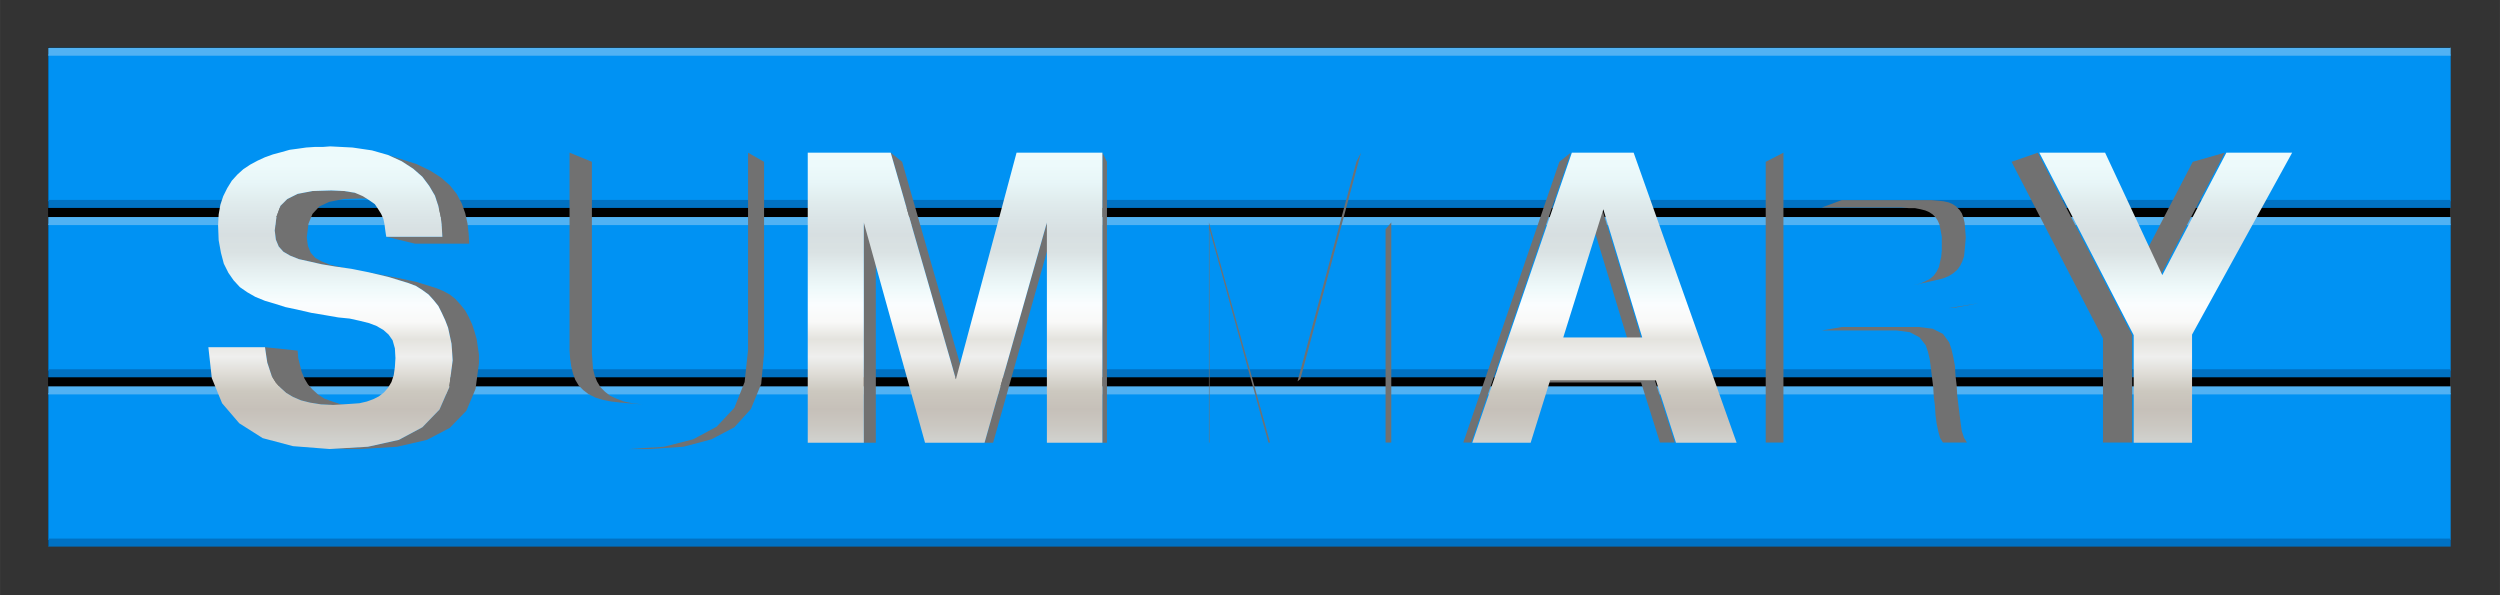
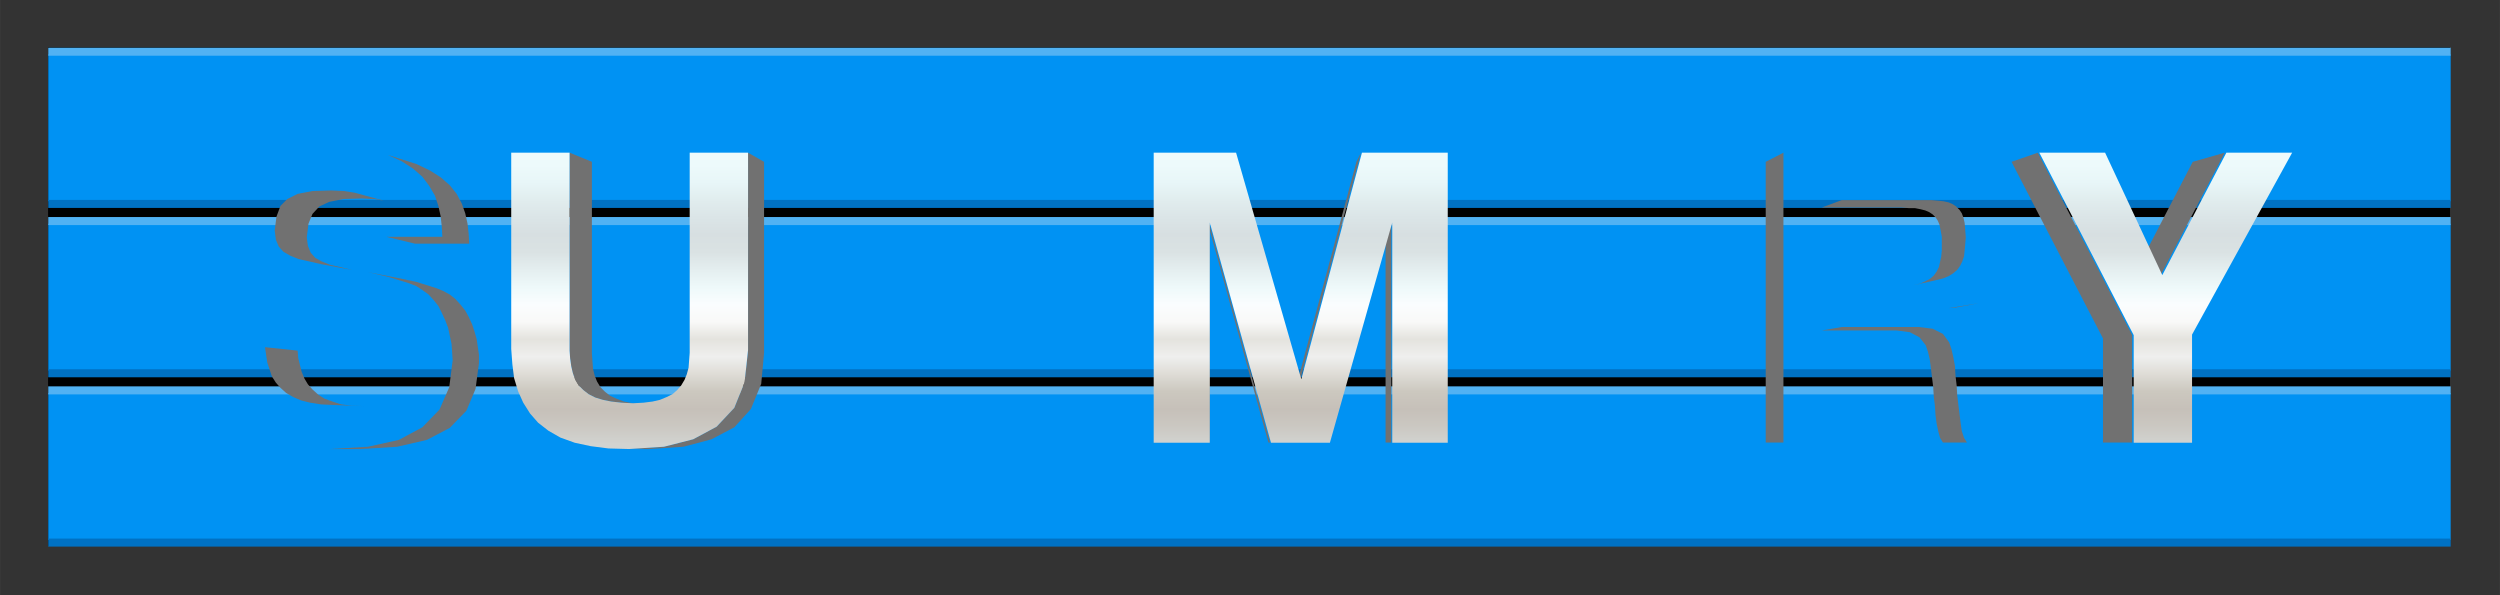
<svg xmlns="http://www.w3.org/2000/svg" xmlns:xlink="http://www.w3.org/1999/xlink" width="780" height="185.75" version="1.0" viewBox="0 0 220.13 52.423">
  <rect x="0" y="0" width="220.13" height="52.423" fill="#333333" stroke="none" />
  <defs>
    <linearGradient id="b">
      <stop stop-color="#edfafb" offset="0" />
      <stop stop-color="#e8f6f8" offset=".062" />
      <stop stop-color="#e1edee" offset=".125" />
      <stop stop-color="#dbe5e7" offset=".188" />
      <stop stop-color="#d7dfe1" offset=".25" />
      <stop stop-color="#dae2e3" offset=".312" />
      <stop stop-color="#e4eeef" offset=".375" />
      <stop stop-color="#eef9fa" offset=".438" />
      <stop stop-color="#fafdfe" offset=".5" />
      <stop stop-color="#f9f9f8" offset=".562" />
      <stop stop-color="#e4e3de" offset=".625" />
      <stop stop-color="#efefee" offset=".688" />
      <stop stop-color="#dedcd6" offset=".75" />
      <stop stop-color="#ccc8bf" offset=".812" />
      <stop stop-color="#c6c0b9" offset=".875" />
      <stop stop-color="#cbc8c2" offset=".938" />
      <stop stop-color="#d2d3d0" offset="1" />
    </linearGradient>
    <linearGradient id="a" x1="64.983" x2="64.983" y1="1.575" y2="22.226" gradientUnits="userSpaceOnUse" xlink:href="#b" />
  </defs>
  <g transform="matrix(.282 0 0 .282 2.117 -103.6)">
    <rect transform="translate(-1.377 -43.683)" x="8.877" y="425.77" width="750" height="155.75" />
    <g transform="matrix(1.667 0 0 .655 -237.58 217.32)">
      <rect x="147.05" y="416.47" width="450" height="70" fill="#0092f3" />
      <path d="m147.05 415.19h450" fill="none" stroke="#51b2f3" stroke-width="3.83" />
      <path d="m147.05 487.75h450" fill="none" stroke="#0071c3" stroke-width="3.83" />
    </g>
    <g transform="matrix(1.667 0 0 .655 -237.58 164.45)">
      <rect x="147.05" y="416.47" width="450" height="70" fill="#0092f3" />
      <path d="m147.05 415.19h450" fill="none" stroke="#51b2f3" stroke-width="3.83" />
      <path d="m147.05 487.75h450" fill="none" stroke="#0071c3" stroke-width="3.83" />
    </g>
    <g transform="matrix(1.667 0 0 .655 -237.58 111.57)">
      <rect x="147.05" y="416.47" width="450" height="70" fill="#0092f3" />
      <path d="m147.05 415.19h450" fill="none" stroke="#51b2f3" stroke-width="3.83" />
      <path d="m147.05 487.75h450" fill="none" stroke="#0071c3" stroke-width="3.83" />
    </g>
  </g>
  <g transform="matrix(1.19 0 0 1.19 12.72 12.638)">
    <path d="m18.02 0.847 1.016 0.466 0.847 0.55 0.677 0.593 0.508 0.677 0.423 0.72 0.254 0.762 0.169 0.762 0.084 0.762 0.042 0.762h-4.148l2.117 0.508h4.022l-0.042-0.72-0.085-0.762-0.169-0.762-0.254-0.72-0.381-0.72-0.508-0.635-0.677-0.593-0.804-0.508-0.974-0.466-2.117-0.677zm-4.191 2.625-1.397 0.042-1.101 0.212-0.762 0.381-0.508 0.508-0.297 0.804-0.127 1.016 0.084 0.677 0.212 0.508 0.339 0.381 0.508 0.297 0.635 0.254 0.762 0.169 0.931 0.212 2.244 0.423-0.847-0.212-0.762-0.169-0.635-0.254-0.465-0.254-0.339-0.381-0.212-0.508-0.084-0.635 0.127-1.016 0.297-0.72 0.508-0.55 0.72-0.338 1.058-0.212 1.354-0.042 0.932 0.042 0.72 0.127-2.159-0.593-0.804-0.127-0.932-0.042zm2.752 6.053 1.439 0.338 1.524 0.466 0.55 0.212 0.466 0.297 0.466 0.338 0.381 0.423 0.339 0.423 0.254 0.508 0.254 0.55 0.212 0.551 0.127 0.593 0.127 0.593 0.042 0.593 0.042 0.635-0.254 1.99-0.72 1.651-1.27 1.312-1.736 0.931-2.286 0.508-2.836 0.169h2.243l2.752-0.169 2.202-0.508 1.693-0.889 1.228-1.27 0.677-1.609 0.254-1.905v-0.635l-0.084-0.55-0.085-0.593-0.169-0.593-0.169-0.508-0.254-0.551-0.254-0.465-0.338-0.423-0.381-0.423-0.423-0.339-0.466-0.254-0.508-0.212-1.482-0.465-1.397-0.297-2.159-0.423zm-7.662 5.546 0.085 0.593 0.084 0.55 0.17 0.508 0.169 0.508 0.296 0.465 0.339 0.381 0.423 0.381 0.508 0.296 0.593 0.254 0.677 0.169 0.805 0.127 0.889 0.042 2.244 0.084-0.889-0.042-0.762-0.084-0.635-0.212-0.593-0.212-0.465-0.297-0.423-0.381-0.339-0.381-0.254-0.423-0.212-0.508-0.127-0.508-0.127-0.508-0.042-0.55-2.413-0.254z" fill="#717171" />
    <path d="m31.453 0.677v14.647l0.042 0.593 0.085 0.593 0.127 0.508 0.169 0.465 0.254 0.423 0.339 0.339 0.381 0.296 0.508 0.254 0.551 0.169 0.635 0.127 0.762 0.084 1.524 0.127-0.72-0.085-0.635-0.127-0.55-0.212-0.466-0.212-0.381-0.297-0.338-0.338-0.254-0.423-0.169-0.423-0.127-0.508-0.042-0.55-0.042-0.593v-14.182l-1.651-0.677zm13.208 0v14.605l-0.254 2.371-0.762 1.905-1.312 1.397-1.736 0.932-2.159 0.55-2.582 0.169h1.482l2.54-0.169 2.074-0.55 1.693-0.889 1.228-1.355 0.762-1.863 0.212-2.286v-14.139l-1.185-0.677z" fill="#717171" />
-     <path d="m55.217 0.677 4.826 16.764 0.677 0.169-4.657-16.256-0.847-0.677zm15.663 0v21.463h0.338v-20.785l-0.338-0.677zm-17.653 5.164v16.298h0.889v-15.79l-0.889-0.508zm13.547 0-4.614 16.298h0.635l4.445-15.79-0.466-0.508z" fill="#717171" />
    <path transform="scale(.282 .282)" d="m319.2 2.4-1.199 2.4-15.449 57.6 0.75-0.6 15.898-59.4zm-39.898 18.299v57.75h0.148v-55.949l15.451 55.949h0.449l-16.049-57.75zm47.85 0-1.5 1.801v55.949h1.5v-57.75z" fill="#717171" />
-     <path d="m95.885 22.14h0.55-4.106-0.423z" fill="#717171" />
-     <path transform="scale(.282 .282)" d="m374.25 2.4-3 2.4-25.199 73.648h2.1l26.1-76.049zm8.25 14.85-3.15 1.949 9.9 32.551 3.449-0.9-10.199-33.6zm-13.949 44.85-2.852 0.6h27l4.951 15.75h3.9l-5.25-16.35h-27.75z" fill="#717171" />
    <path d="m116.59 22.14h1.228-4.487-1.101z" fill="#717171" />
    <path transform="scale(.282 .282)" d="m430.05 2.4-4.65 2.4v73.648h4.65v-76.049zm15.299 12.449-5.25 1.951h21l1.801 0.148h1.65l1.5 0.301 1.199 0.301 1.051 0.449 0.898 0.6 0.75 0.75 0.602 0.9 0.449 1.051 0.301 1.5 0.299 1.648v1.801 1.801l-0.15 1.648-0.299 1.352-0.301 1.35-0.6 1.199-0.75 1.051-1.051 0.9-1.199 0.6-1.35 0.6-1.801 0.449 6-1.35 1.801-0.449 1.5-0.6 1.199-0.75 1.051-0.9 0.75-1.051 0.6-1.199 0.449-1.35 0.15-1.5 0.15-1.65 0.15-1.801-0.15-1.949-0.15-1.801-0.299-1.35-0.451-1.199-0.6-0.9-0.9-0.9-0.9-0.6-1.049-0.451-1.35-0.299-1.5-0.15-1.65-0.15h-1.951-21.6zm36.15 27-1.801 0.301-6.299 1.049 1.799-0.148 6.301-1.201zm-36.15 6.301-5.25 0.9h19.65l3.449 0.449 2.551 1.35 1.65 2.1 0.6 1.801 0.449 1.949 0.301 2.25 0.301 2.551 0.299 2.4 0.15 2.549 0.301 2.4 0.148 2.4 0.301 2.25 0.449 2.1 0.451 1.65 0.75 1.199h6.299l-0.75-1.199-0.6-1.801-0.299-2.1-0.301-2.4-0.301-2.398-0.299-2.551-0.15-2.551-0.301-2.549-0.148-2.551-0.451-2.4-0.449-1.949-0.6-1.801-1.65-2.25-2.701-1.35-3.6-0.449h-20.25z" fill="#717171" />
    <path d="m137.46 22.14h1.905-4.403-1.778z" fill="#717171" />
    <path transform="scale(.282 .282)" d="m496.8 2.4-6.9 2.4 24 46.35v27.299h7.65v-28.199l-24.75-47.85zm49.049 0-8.4 2.4-16.199 31.199 7.801-1.5 16.799-32.1z" fill="#717171" />
    <g fill="url(#a)">
-       <path d="m22.55 18.034-0.72 1.651-1.27 1.312-1.736 0.931-2.286 0.508-2.836 0.169-2.709-0.212-2.244-0.593-1.736-1.101-1.27-1.482-0.762-1.863-0.254-2.286h4.191l0.085 0.593 0.085 0.55 0.339 1.016 0.296 0.466 0.339 0.381 0.423 0.381 0.508 0.296 0.593 0.254 0.677 0.169 0.804 0.127 0.889 0.042 0.72-0.042 0.635-0.042 0.593-0.042 0.55-0.127 0.466-0.169 0.423-0.212 0.381-0.296 0.296-0.339 0.254-0.423 0.169-0.508 0.085-0.593 0.042-0.677-0.042-0.72-0.169-0.593-0.296-0.423-0.381-0.339-0.508-0.296-0.55-0.212-0.677-0.169-0.762-0.169-0.847-0.085-0.974-0.169-1.016-0.169-1.101-0.254-0.804-0.169-0.804-0.254-0.72-0.212-0.72-0.296-0.593-0.339-0.55-0.381-0.466-0.508-0.381-0.55-0.339-0.677-0.212-0.804-0.169-0.931-0.042-1.101 0.042-0.804 0.127-0.72 0.212-0.635 0.296-0.593 0.339-0.55 0.423-0.466 0.423-0.381 0.508-0.339 0.55-0.296 0.55-0.254 0.593-0.212 0.635-0.169 0.593-0.169 0.635-0.085 0.593-0.085 0.635-0.042h0.593l0.55-0.042 1.651 0.085 1.439 0.212 1.185 0.339 1.016 0.466 0.847 0.55 0.677 0.593 0.508 0.677 0.423 0.72 0.254 0.762 0.169 0.762 0.085 0.762 0.042 0.762h-4.149l-0.042-0.254-0.042-0.296-0.042-0.339-0.085-0.423-0.169-0.381-0.212-0.339-0.254-0.381-0.423-0.296-0.466-0.296-0.593-0.254-0.804-0.127-0.931-0.042-1.397 0.042-1.101 0.212-0.762 0.381-0.508 0.508-0.296 0.804-0.127 1.016 0.085 0.677 0.212 0.508 0.339 0.381 0.508 0.296 0.635 0.254 0.762 0.169 0.931 0.212 1.016 0.169 1.185 0.169 1.27 0.254 1.439 0.339 1.524 0.466 0.55 0.212 0.466 0.296 0.466 0.339 0.381 0.423 0.339 0.423 0.254 0.508 0.254 0.55 0.212 0.55 0.254 1.185 0.042 0.593 0.042 0.635z" />
      <path d="m44.408 17.653-0.762 1.905-1.312 1.397-1.736 0.931-2.159 0.55-2.582 0.169-1.524-0.042-1.312-0.169-1.185-0.254-1.058-0.381-0.889-0.508-0.762-0.593-0.593-0.677-0.508-0.804-0.381-0.847-0.296-0.974-0.127-1.016-0.085-1.143v-14.52h4.318v14.647l0.042 0.593 0.085 0.593 0.127 0.508 0.169 0.466 0.254 0.423 0.339 0.339 0.381 0.296 0.508 0.254 0.55 0.169 0.635 0.127 0.762 0.085 0.847 0.042 0.762-0.042 0.677-0.085 0.55-0.127 0.508-0.212 0.423-0.212 0.339-0.296 0.296-0.339 0.254-0.423 0.169-0.423 0.127-0.466 0.042-0.55 0.042-0.55v-14.817h4.318v14.605z" />
      <path d="m66.774 5.842-4.614 16.298h-4.403l-4.53-16.298v16.298h-4.149v-21.463h6.138l4.826 16.764 4.487-16.764h6.35v21.463h-4.106z" />
      <path d="m92.329 5.842-4.614 16.298h-4.36l-4.53-16.298v16.298h-4.149v-21.463h6.096l4.826 16.764 4.487-16.764h6.35v21.463h-4.106z" />
      <path d="m111.84 17.526h-7.832l0.974-3.175h5.842l-2.879-9.483-2.963 9.483-0.974 3.175-1.439 4.614h-4.318l7.366-21.463h4.572l7.62 21.463h-4.487z" />
-       <path d="m134.75 21.802-0.169-0.508-0.085-0.593-0.085-0.677-0.085-0.677-0.085-0.72-0.042-0.72-0.085-0.72-0.042-0.72-0.127-0.677-0.127-0.55-0.169-0.508-0.466-0.635-0.762-0.381-1.016-0.127h-5.715v8.551h-4.318v-21.463h10.71 0.804l0.847 0.085 0.847 0.127 0.804 0.169 0.804 0.254 0.72 0.381 0.635 0.466 0.593 0.635 0.466 0.762 0.381 0.889 0.212 1.058 0.085 1.27-0.042 0.847-0.127 0.762-0.127 0.635-0.254 0.593-0.254 0.508-0.339 0.466-0.381 0.381-0.381 0.296-0.466 0.254-0.508 0.169-0.508 0.127-0.508 0.085-1.439-2.286 0.296-0.254 0.212-0.296 0.169-0.339 0.127-0.381 0.042-0.423 0.042-0.466 0.042-0.508-0.042-0.55-0.042-0.508-0.085-0.381-0.127-0.339-0.169-0.254-0.254-0.254-0.254-0.169-0.296-0.127-0.381-0.085-0.423-0.042-0.466-0.042h-0.55-6.096v6.011h5.715l0.677-0.042 0.593-0.042 0.508-0.127 0.423-0.169 0.339-0.212 1.439 2.286 0.762 0.169 0.593 0.254 0.466 0.339 0.381 0.381 0.254 0.508 0.212 0.635 0.169 0.677 0.085 0.804 0.085 0.931 0.042 1.016 0.127 1.185 0.169 1.27 0.127 0.72 0.212 0.72 0.296 0.635h-4.403z" />
      <path d="m151.51 22.14h-4.318v-7.959l-6.985-13.504h4.868l4.233 9.059 4.741-9.059h4.868l-7.408 13.462z" />
    </g>
  </g>
</svg>